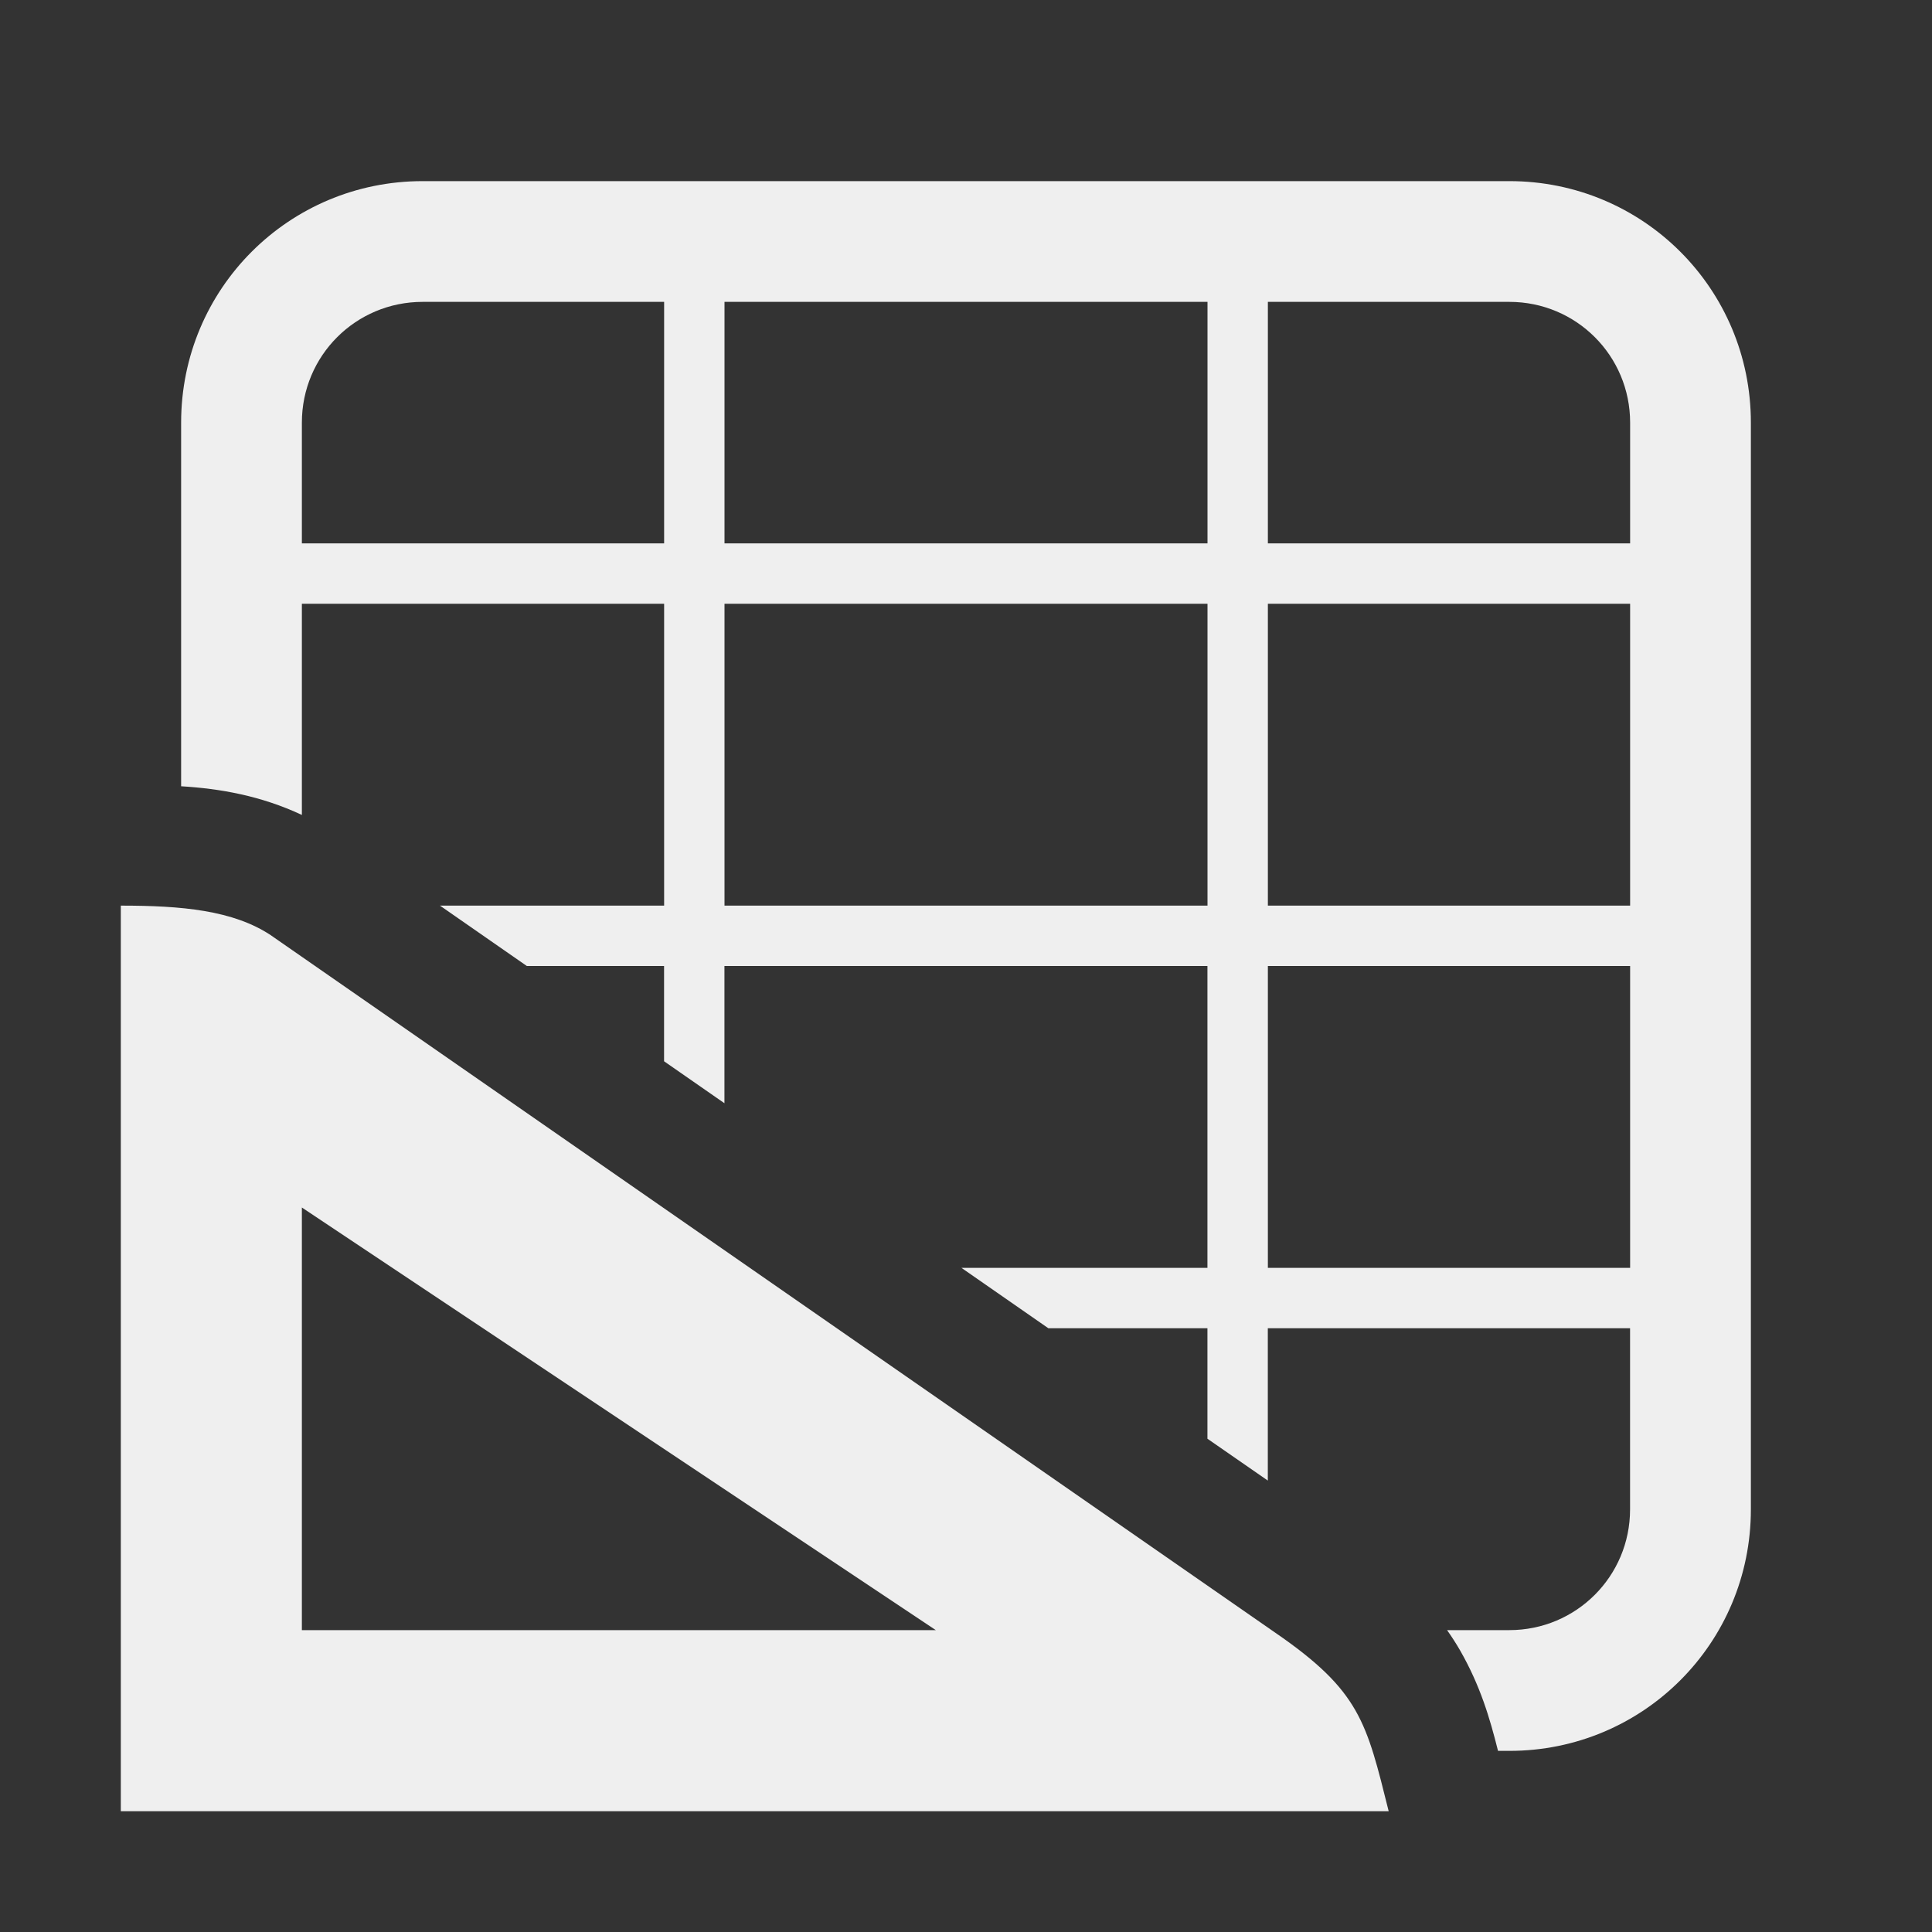
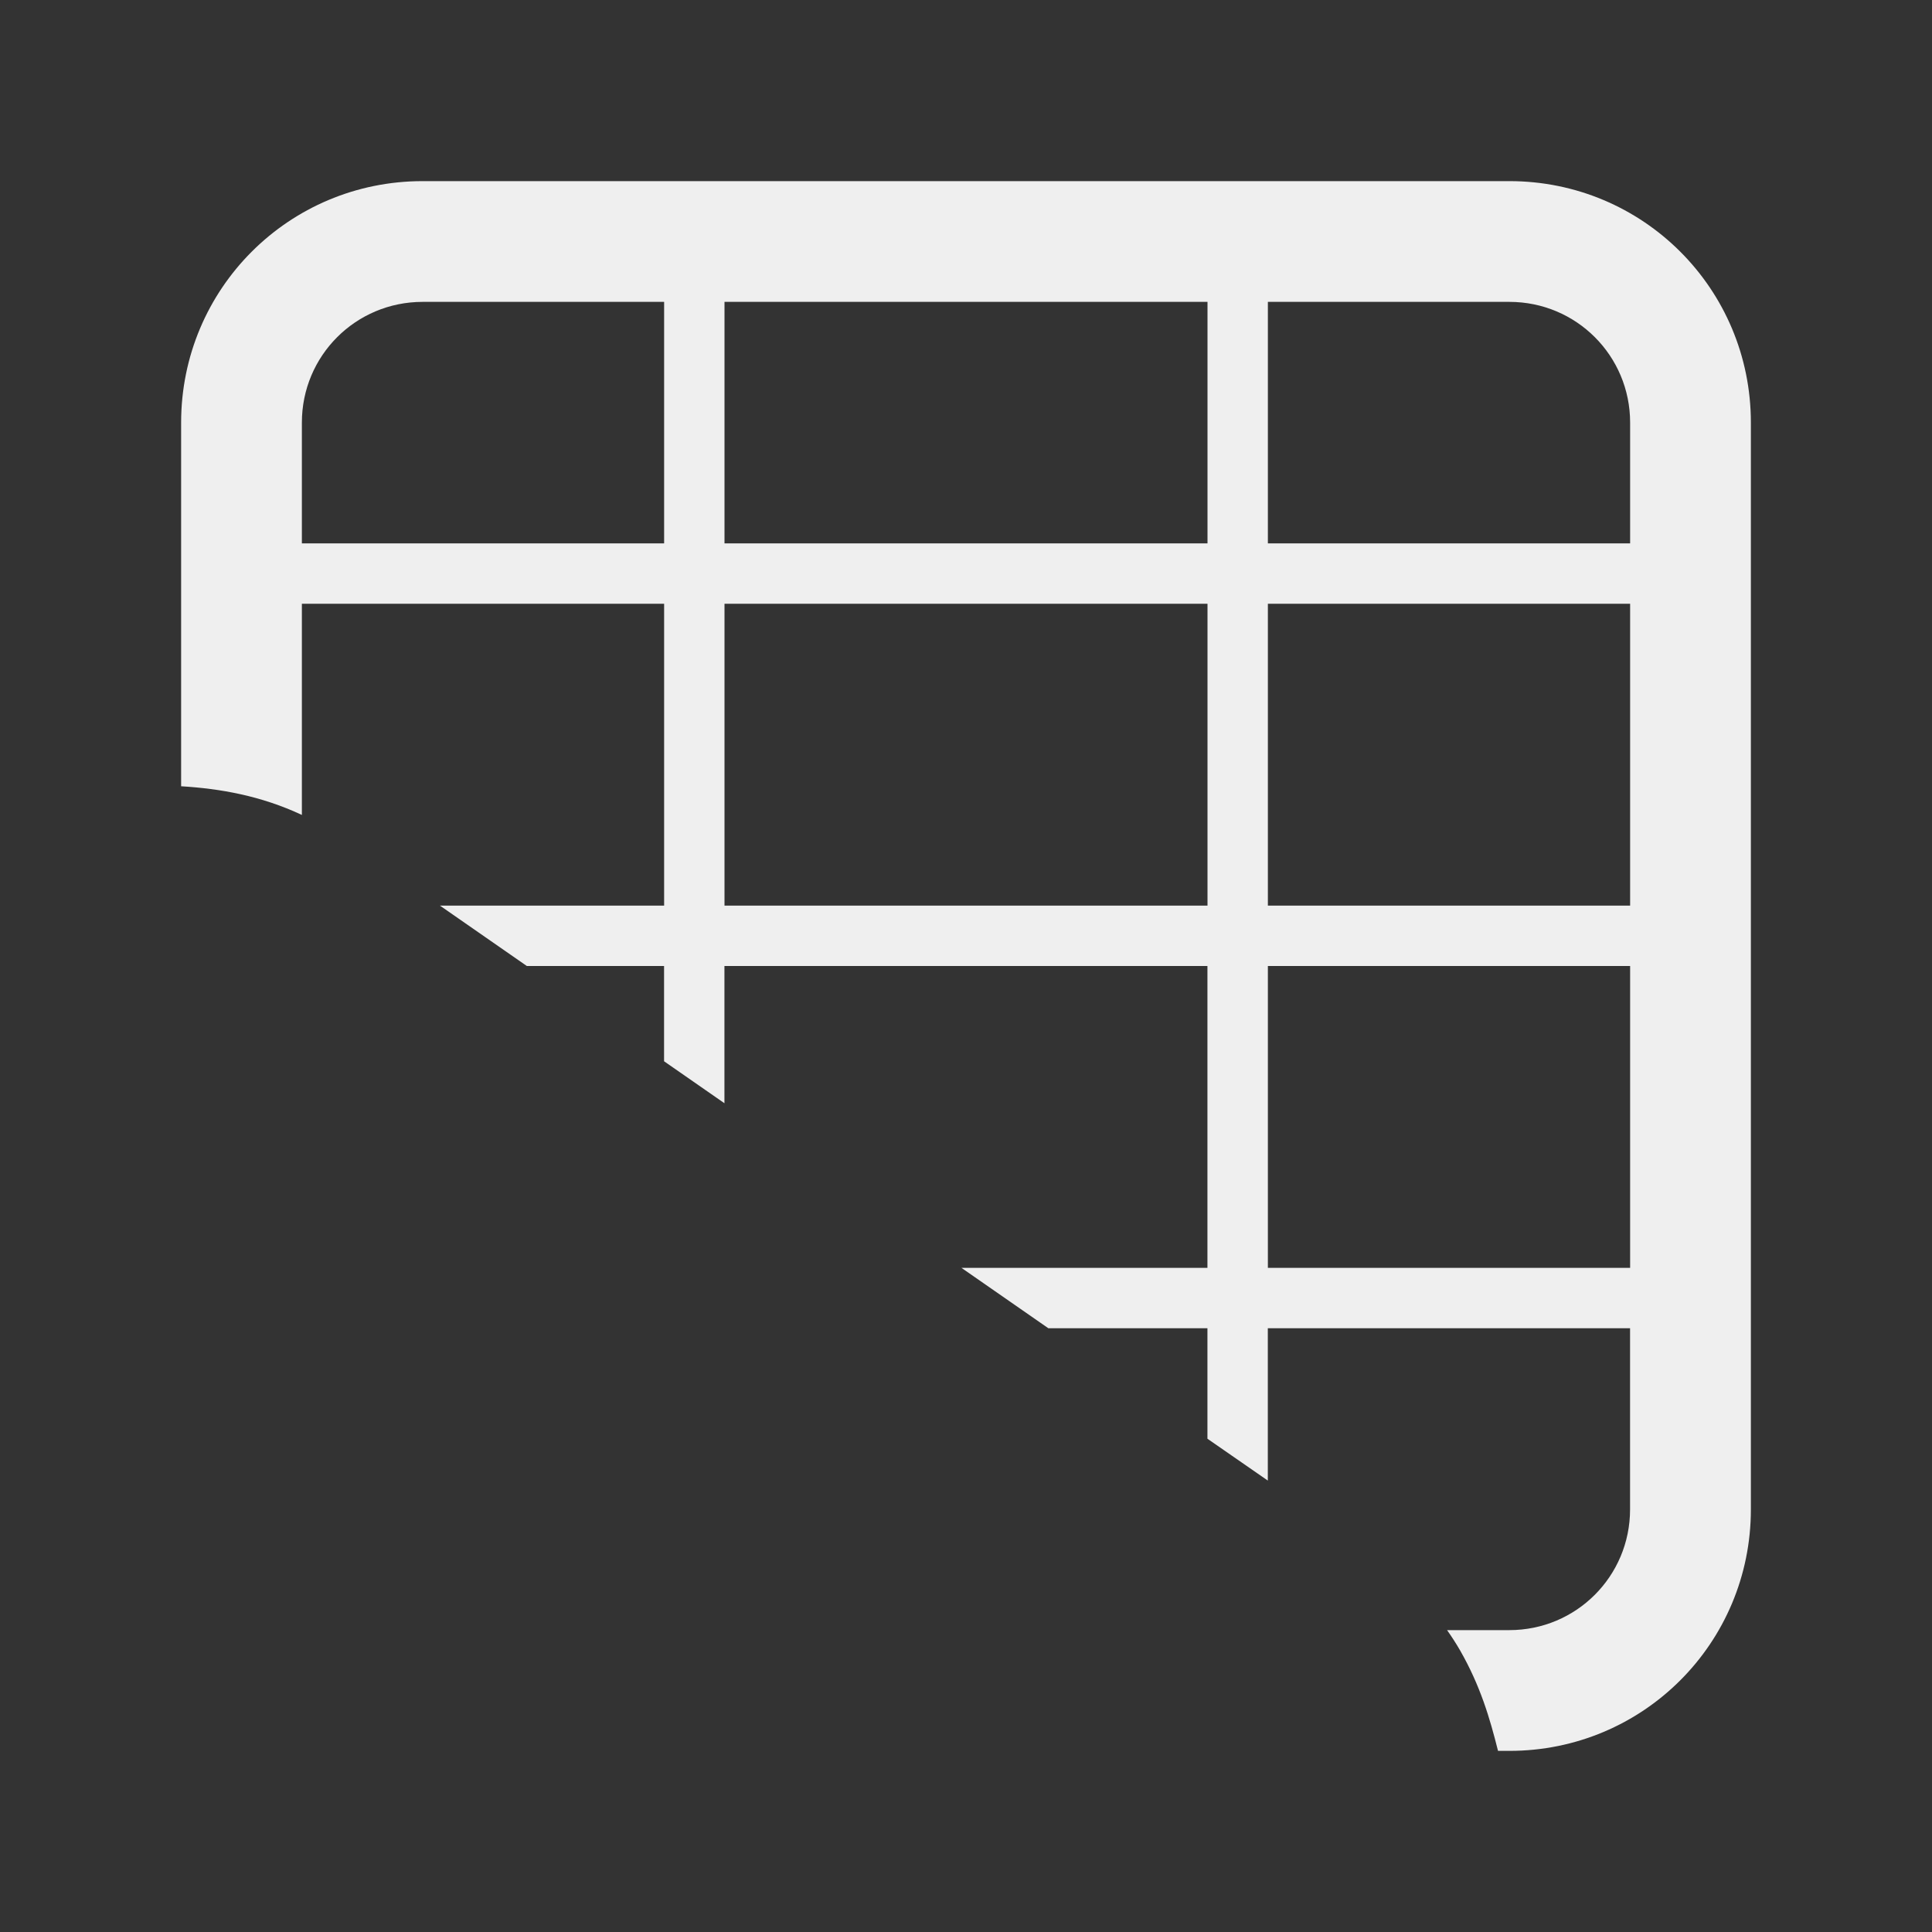
<svg xmlns="http://www.w3.org/2000/svg" viewBox="0 0 32 32">
  <rect x="0" y="0" width="32" height="32" fill="#333333" stroke="none" />
  <g fill="#efefef">
    <path d="m7 3c-2.216 0-4 1.784-4 4v6.023c.644.039 1.32.156 2 .475v-3.498h6v5h-3.713l1.439 1h2.273v1.578l1 .695v-2.273h8v5h-4.074l1.439 1h2.635v1.83l1 .693v-2.523h6v3c0 1.108-.892 2-2 2h-1.031c.077.109.15.222.217.338.334.585.491 1.119.627 1.662h.188c2.216 0 4-1.784 4-4v-18c0-2.216-1.784-4-4-4zm0 2h4v4h-6v-2c0-1.108.892-2 2-2zm5 0h8v4h-8zm9 0h4c1.108 0 2 .892 2 2v2h-6zm-9 5h8v5h-8zm9 0h6v5h-6zm0 6h6v5h-6z" />
-     <path d="m4.492 15.495 16.628 11.546c1.408.967 1.512 1.483 1.881 2.959h-21v-15c1 0 1.861.074 2.492.495zm.508 4.505v7h10.5z" />
  </g>
</svg>